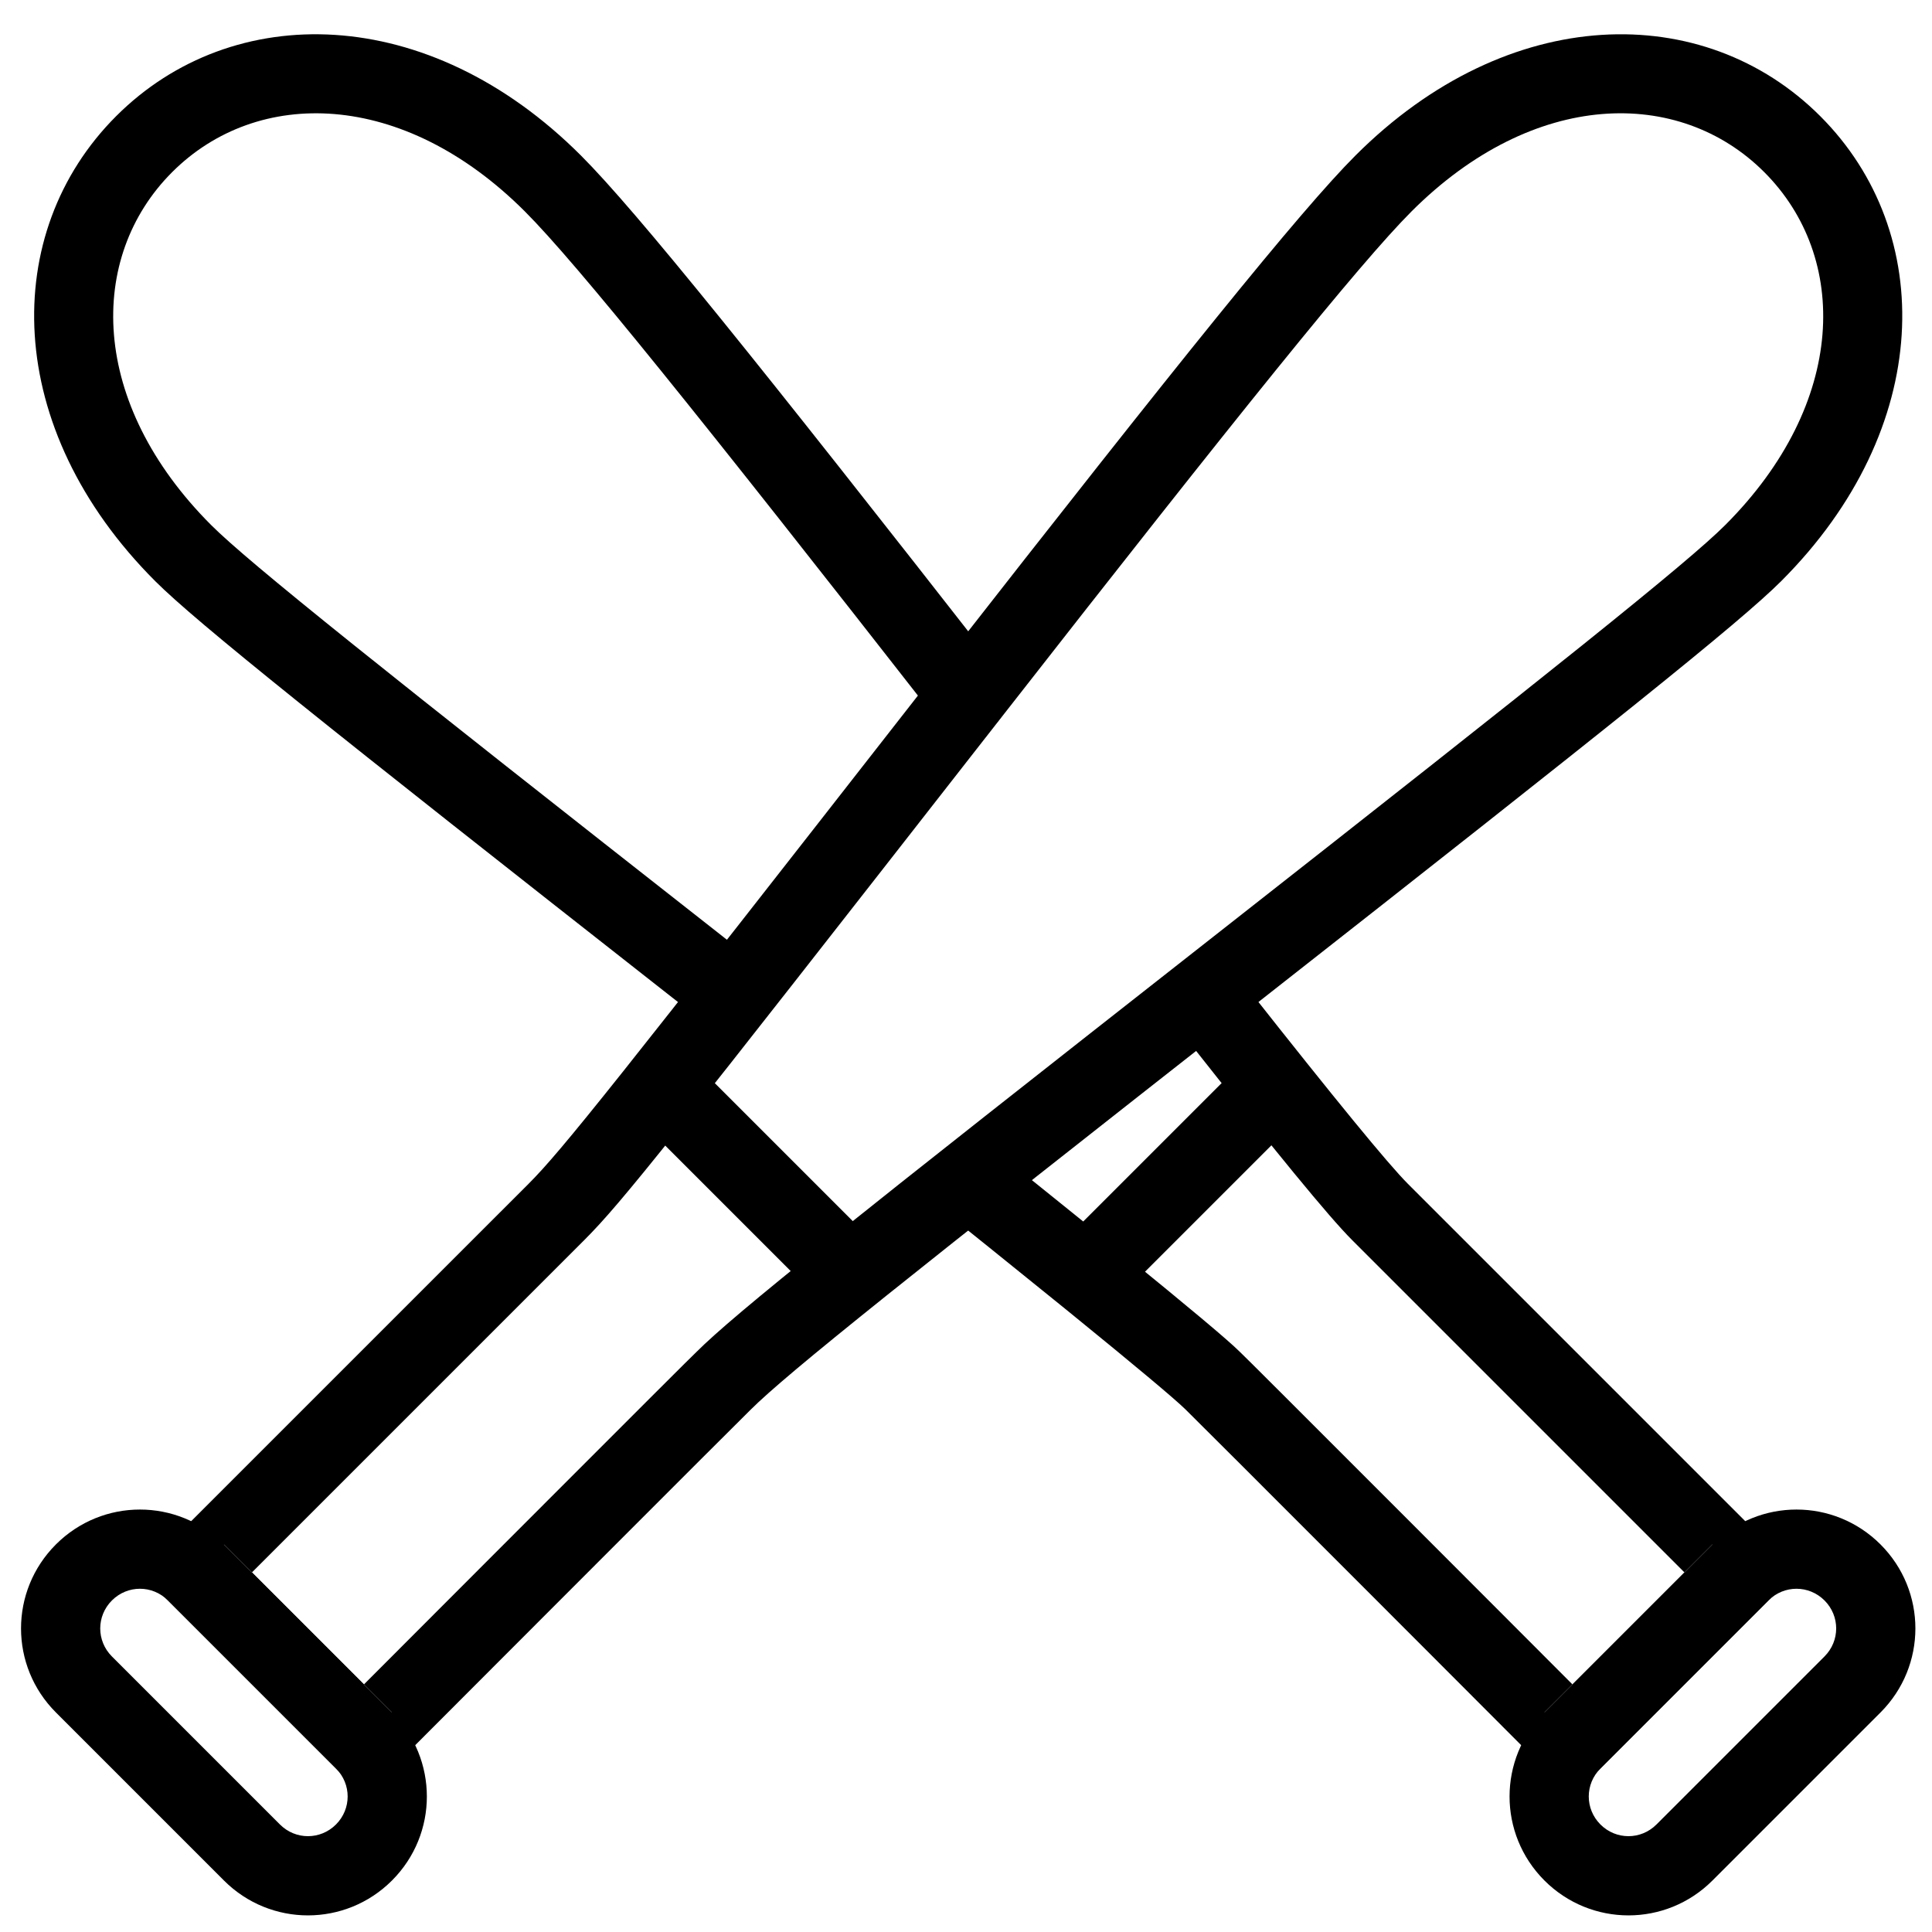
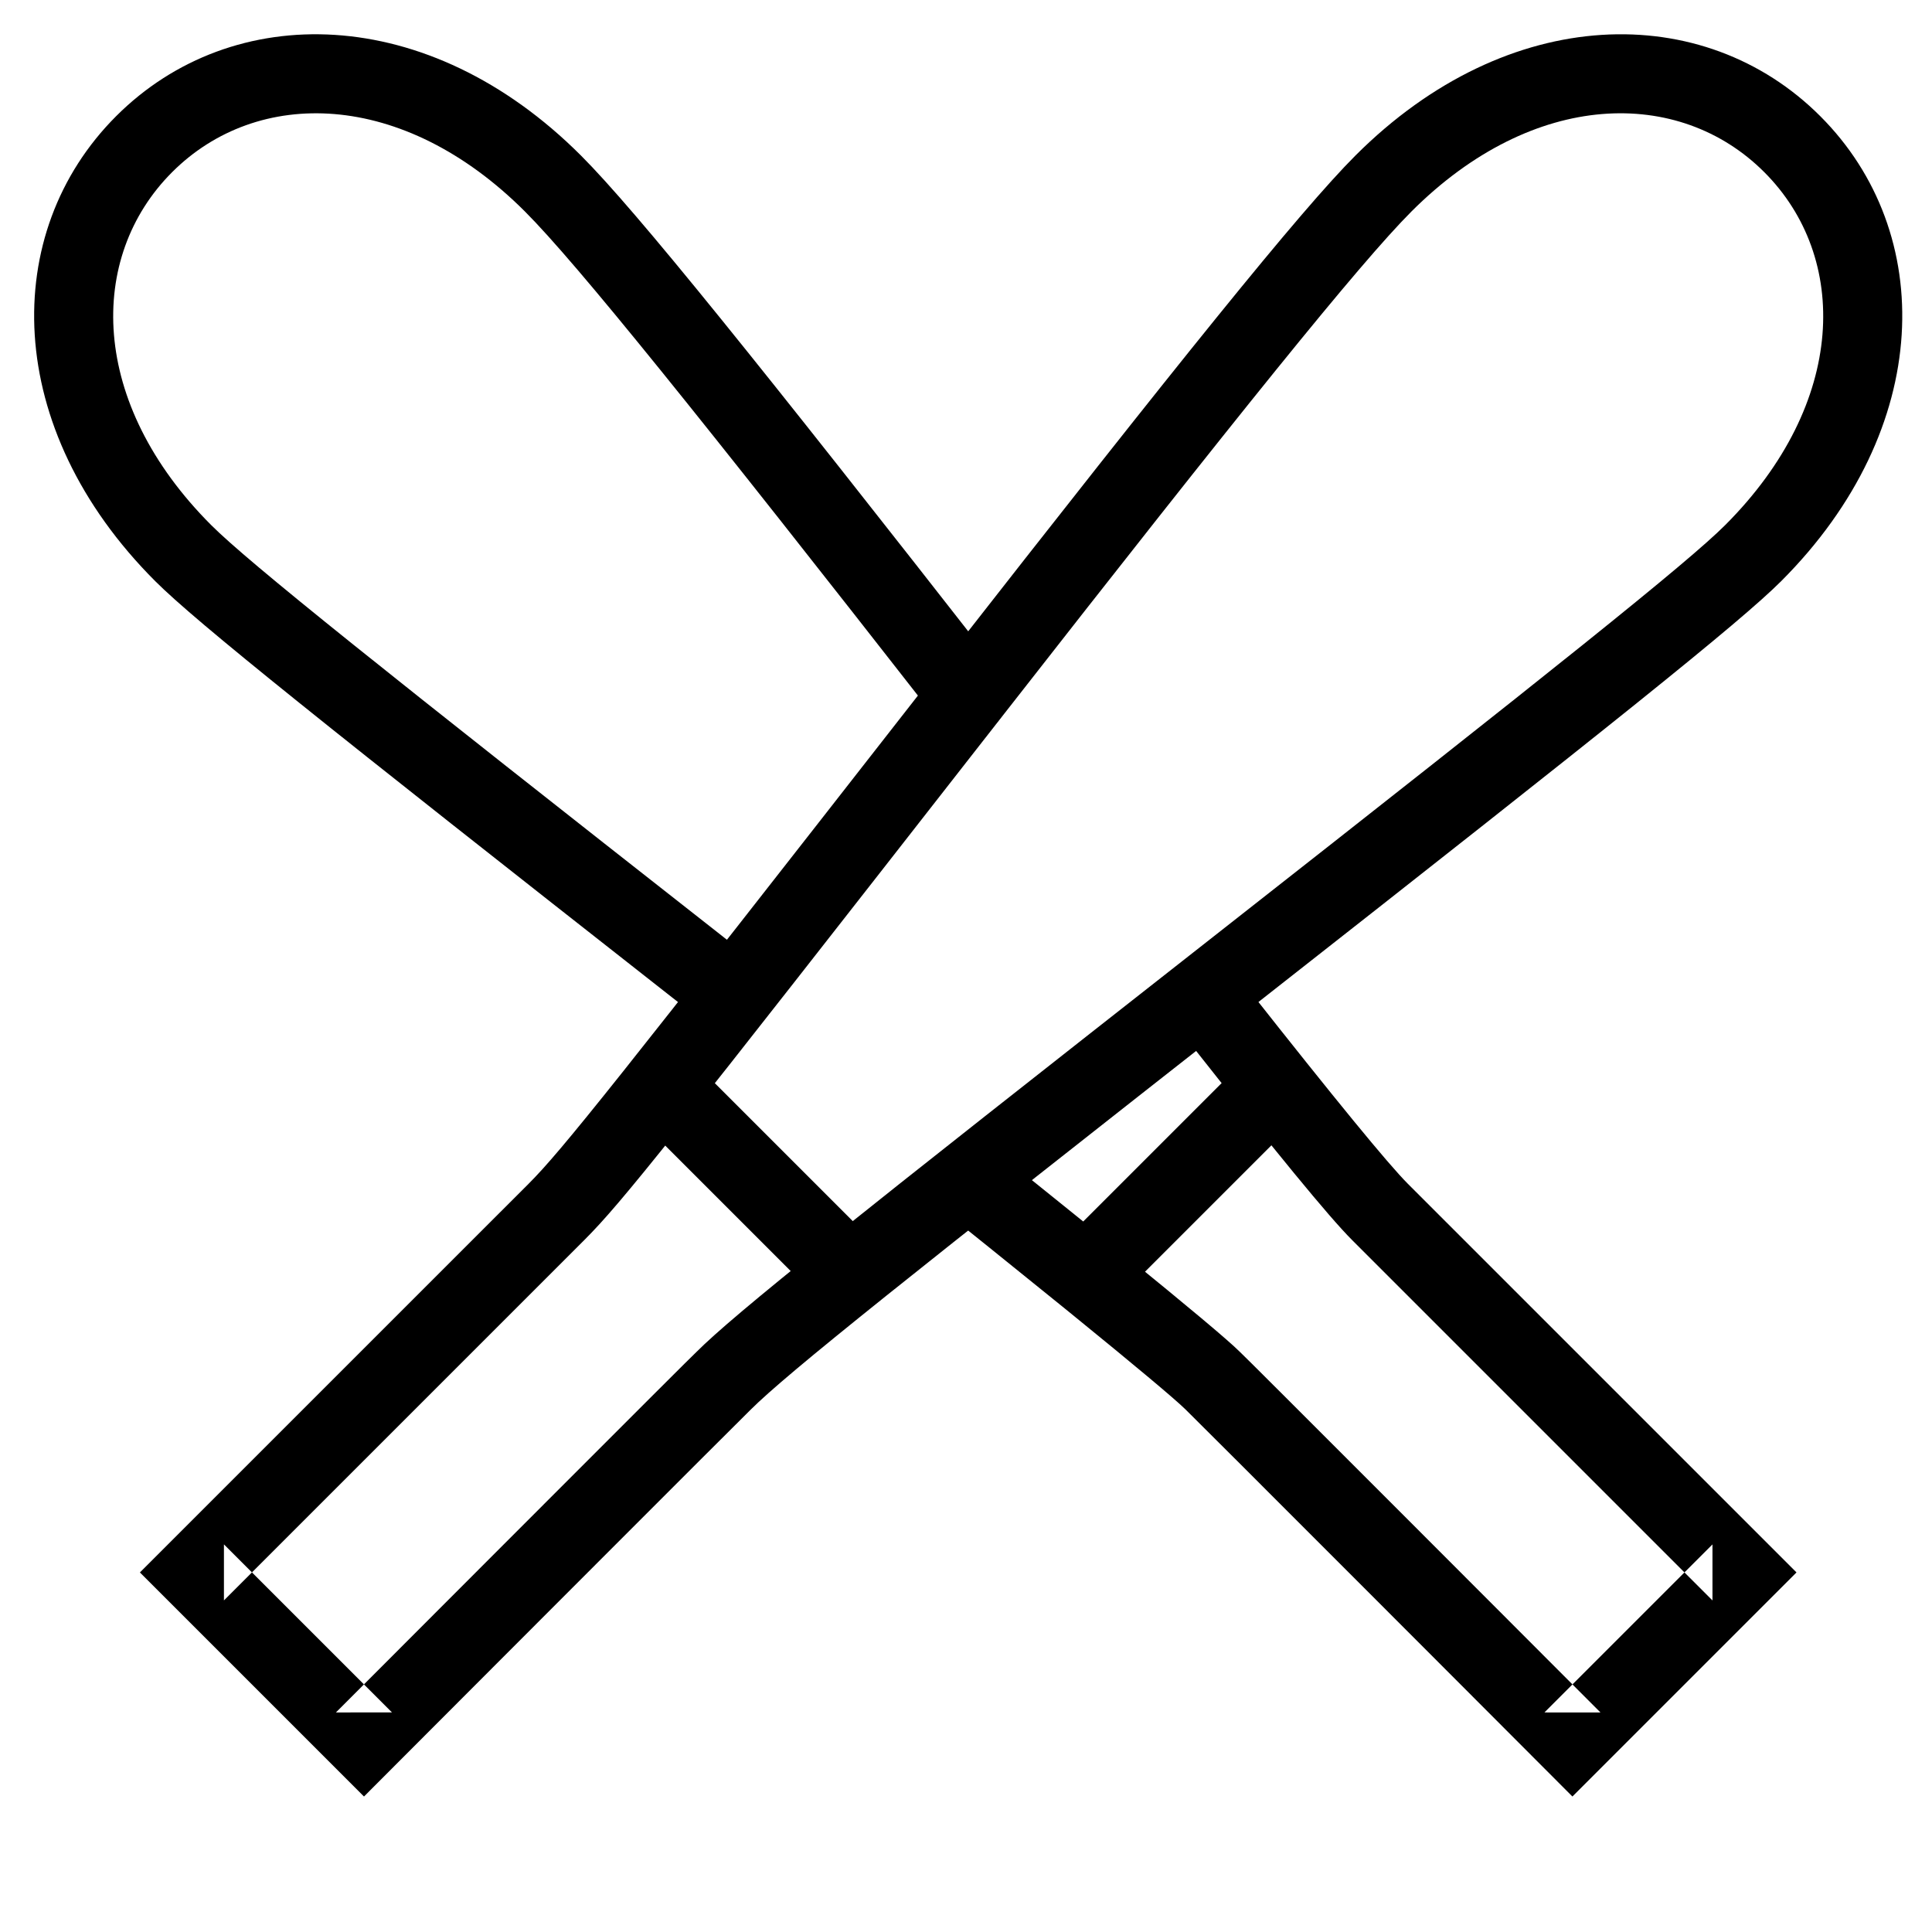
<svg xmlns="http://www.w3.org/2000/svg" width="800px" height="800px" version="1.1" viewBox="144 144 512 512">
  <defs>
    <clipPath id="b">
-       <path d="m149 544h109v107.9h-109z" />
-     </clipPath>
+       </clipPath>
    <clipPath id="a">
-       <path d="m544 544h107.9v107.9h-107.9z" />
-     </clipPath>
+       </clipPath>
  </defs>
  <path d="m188.5 553.29-7.422 7.422 59.383 59.383 7.422-7.438c1.305-1.305 1.305-1.305 6.965-6.977 7.41-7.422 7.41-7.422 17.453-17.48 11.195-11.211 15.922-15.945 23.324-23.352 26.961-26.988 46.918-46.926 47.332-47.293 9.633-9.605 41.441-34.953 135.19-108.52 92.609-72.672 127-100.14 137.88-111.02 40.512-40.512 41.188-92.406 10.359-123.23-30.812-30.812-82.652-30.098-123.17 10.422-14.625 14.625-46.855 54.703-109.62 135.02-2.504 3.203-2.504 3.203-5.008 6.402-81.516 104.37-95.613 122.2-104.55 131.13zm216.64-213.75c2.5-3.199 2.5-3.199 5-6.402 61.762-79.031 94.238-119.41 107.92-133.1 32.414-32.41 70.965-32.945 93.484-10.422 22.543 22.539 22.039 61.148-10.359 93.547-9.914 9.914-45.441 38.293-135.09 108.64-97.043 76.152-127.37 100.32-137.52 110.47-0.504 0.418-16.199 16.098-47.801 47.73-7.402 7.406-12.129 12.141-23.328 23.355-10.043 10.059-10.043 10.059-17.453 17.48-5.664 5.672-5.664 5.672-6.969 6.981l14.852-0.008-44.531-44.531v14.844l95.543-95.539c9.941-9.941 22.355-25.637 106.25-133.05z" fill-rule="evenodd" />
  <path d="m366.62 493.92 14.844-14.844-59.375-59.371-14.844 14.84z" fill-rule="evenodd" />
  <g clip-path="url(#b)">
    <path d="m188.5 568.13 44.539 44.539c4.121 4.121 4.129 10.707-0.004 14.84-4.125 4.125-10.711 4.133-14.84 0.004l-44.539-44.539c-4.121-4.121-4.129-10.707 0.004-14.84 4.125-4.121 10.711-4.133 14.84-0.004zm-29.684 29.688 44.535 44.539c12.336 12.336 32.215 12.309 44.527-0.004 12.34-12.34 12.312-32.215 0.004-44.527l-44.539-44.535c-12.336-12.34-32.215-12.312-44.527 0-12.336 12.34-12.312 32.219 0 44.527z" fill-rule="evenodd" />
  </g>
  <path d="m517.13 457.75 102.96 102.96-59.383 59.383-7.422-7.438c-1.305-1.305-1.305-1.305-6.965-6.977-7.41-7.422-7.41-7.422-17.449-17.48-11.199-11.211-15.926-15.945-23.328-23.352-26.961-26.988-46.918-46.926-47.332-47.293-2.824-2.797-13.711-11.883-29.5-24.727-1.602-1.301-1.602-1.301-3.199-2.602-6.297-5.109-12.887-10.43-19.371-15.645-3.891-3.129-6.879-5.523-8.57-6.879-4.527-3.621-5.258-10.227-1.637-14.754 3.621-4.523 10.227-5.258 14.754-1.637 1.703 1.363 4.707 3.773 8.609 6.914 6.508 5.231 13.121 10.57 19.445 15.703 1.605 1.305 1.605 1.305 3.219 2.617 16.797 13.664 27.484 22.582 30.637 25.734 0.5 0.418 16.195 16.098 47.797 47.73 7.402 7.406 12.129 12.141 23.328 23.355 10.043 10.059 10.043 10.059 17.453 17.48 5.664 5.672 5.664 5.672 6.969 6.981l-14.852-0.008 44.531-44.531v14.844l-95.539-95.539c-6.125-6.125-20.164-23.289-43.969-53.461-3.59-4.551-2.812-11.148 1.738-14.738 4.551-3.594 11.148-2.816 14.742 1.734 23.051 29.219 37.074 46.363 42.332 51.621zm-194.11-48.715c-0.453-0.355-0.453-0.355-0.91-0.711-91.699-71.961-126.09-99.434-136.97-110.31-40.512-40.512-41.188-92.406-10.359-123.23 30.812-30.812 82.652-30.098 123.17 10.422 14.727 14.727 47.09 54.988 110.85 136.59 3.57 4.566 2.758 11.164-1.809 14.73-4.566 3.57-11.164 2.762-14.734-1.805-62.742-80.305-95.367-120.89-109.15-134.68-32.41-32.41-70.961-32.945-93.484-10.422-22.539 22.539-22.039 61.148 10.359 93.547 9.914 9.914 45.441 38.293 135.09 108.64 0.453 0.355 0.453 0.355 0.906 0.715 3.723 2.918 3.723 2.918 7.441 5.836 4.559 3.578 5.356 10.176 1.777 14.738-3.578 4.559-10.176 5.356-14.738 1.777-3.715-2.918-3.715-2.918-7.438-5.84z" fill-rule="evenodd" />
  <path d="m434.54 493.92-14.844-14.844 59.375-59.371 14.844 14.84z" fill-rule="evenodd" />
  <g clip-path="url(#a)">
-     <path d="m612.67 568.13-44.539 44.539c-4.121 4.121-4.129 10.707 0.004 14.84 4.125 4.125 10.711 4.133 14.84 0.004l44.539-44.539c4.121-4.121 4.129-10.707-0.004-14.84-4.125-4.121-10.711-4.133-14.84-0.004zm29.688 29.688-44.539 44.539c-12.336 12.336-32.215 12.309-44.527-0.004-12.336-12.34-12.312-32.215-0.004-44.527l44.539-44.535c12.336-12.34 32.215-12.312 44.527 0 12.34 12.34 12.312 32.219 0.004 44.527z" fill-rule="evenodd" />
-   </g>
+     </g>
</svg>